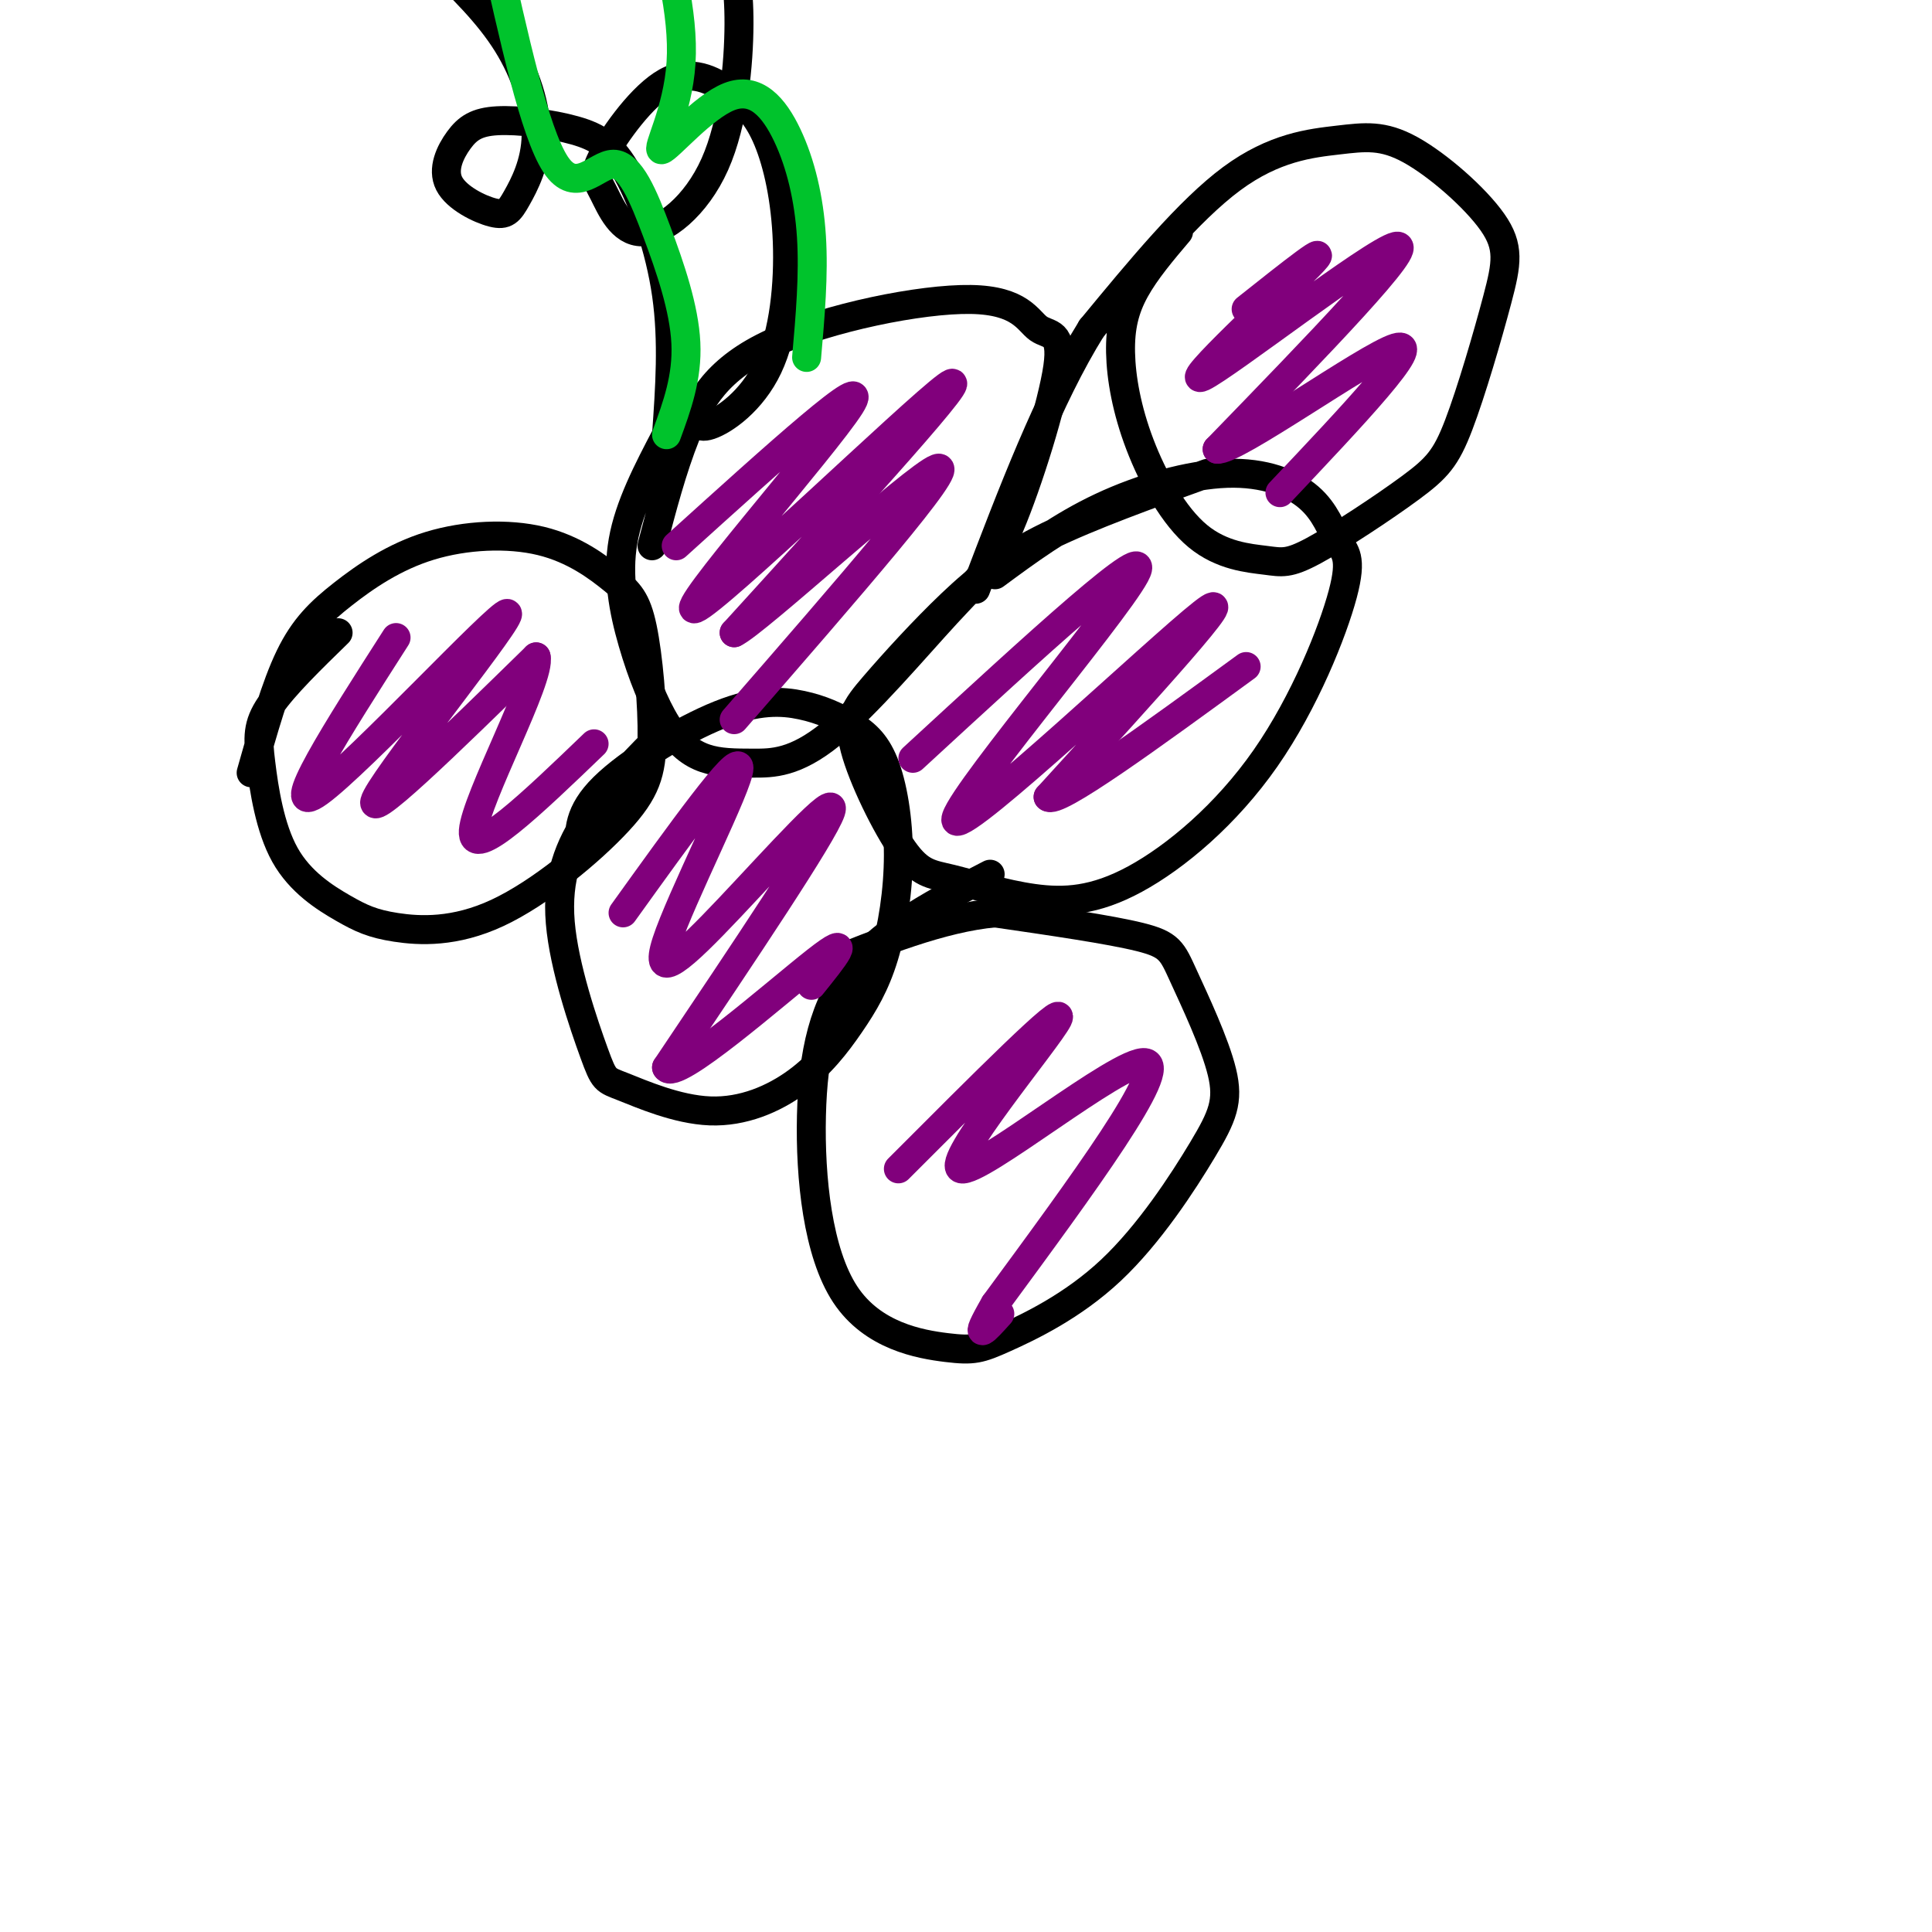
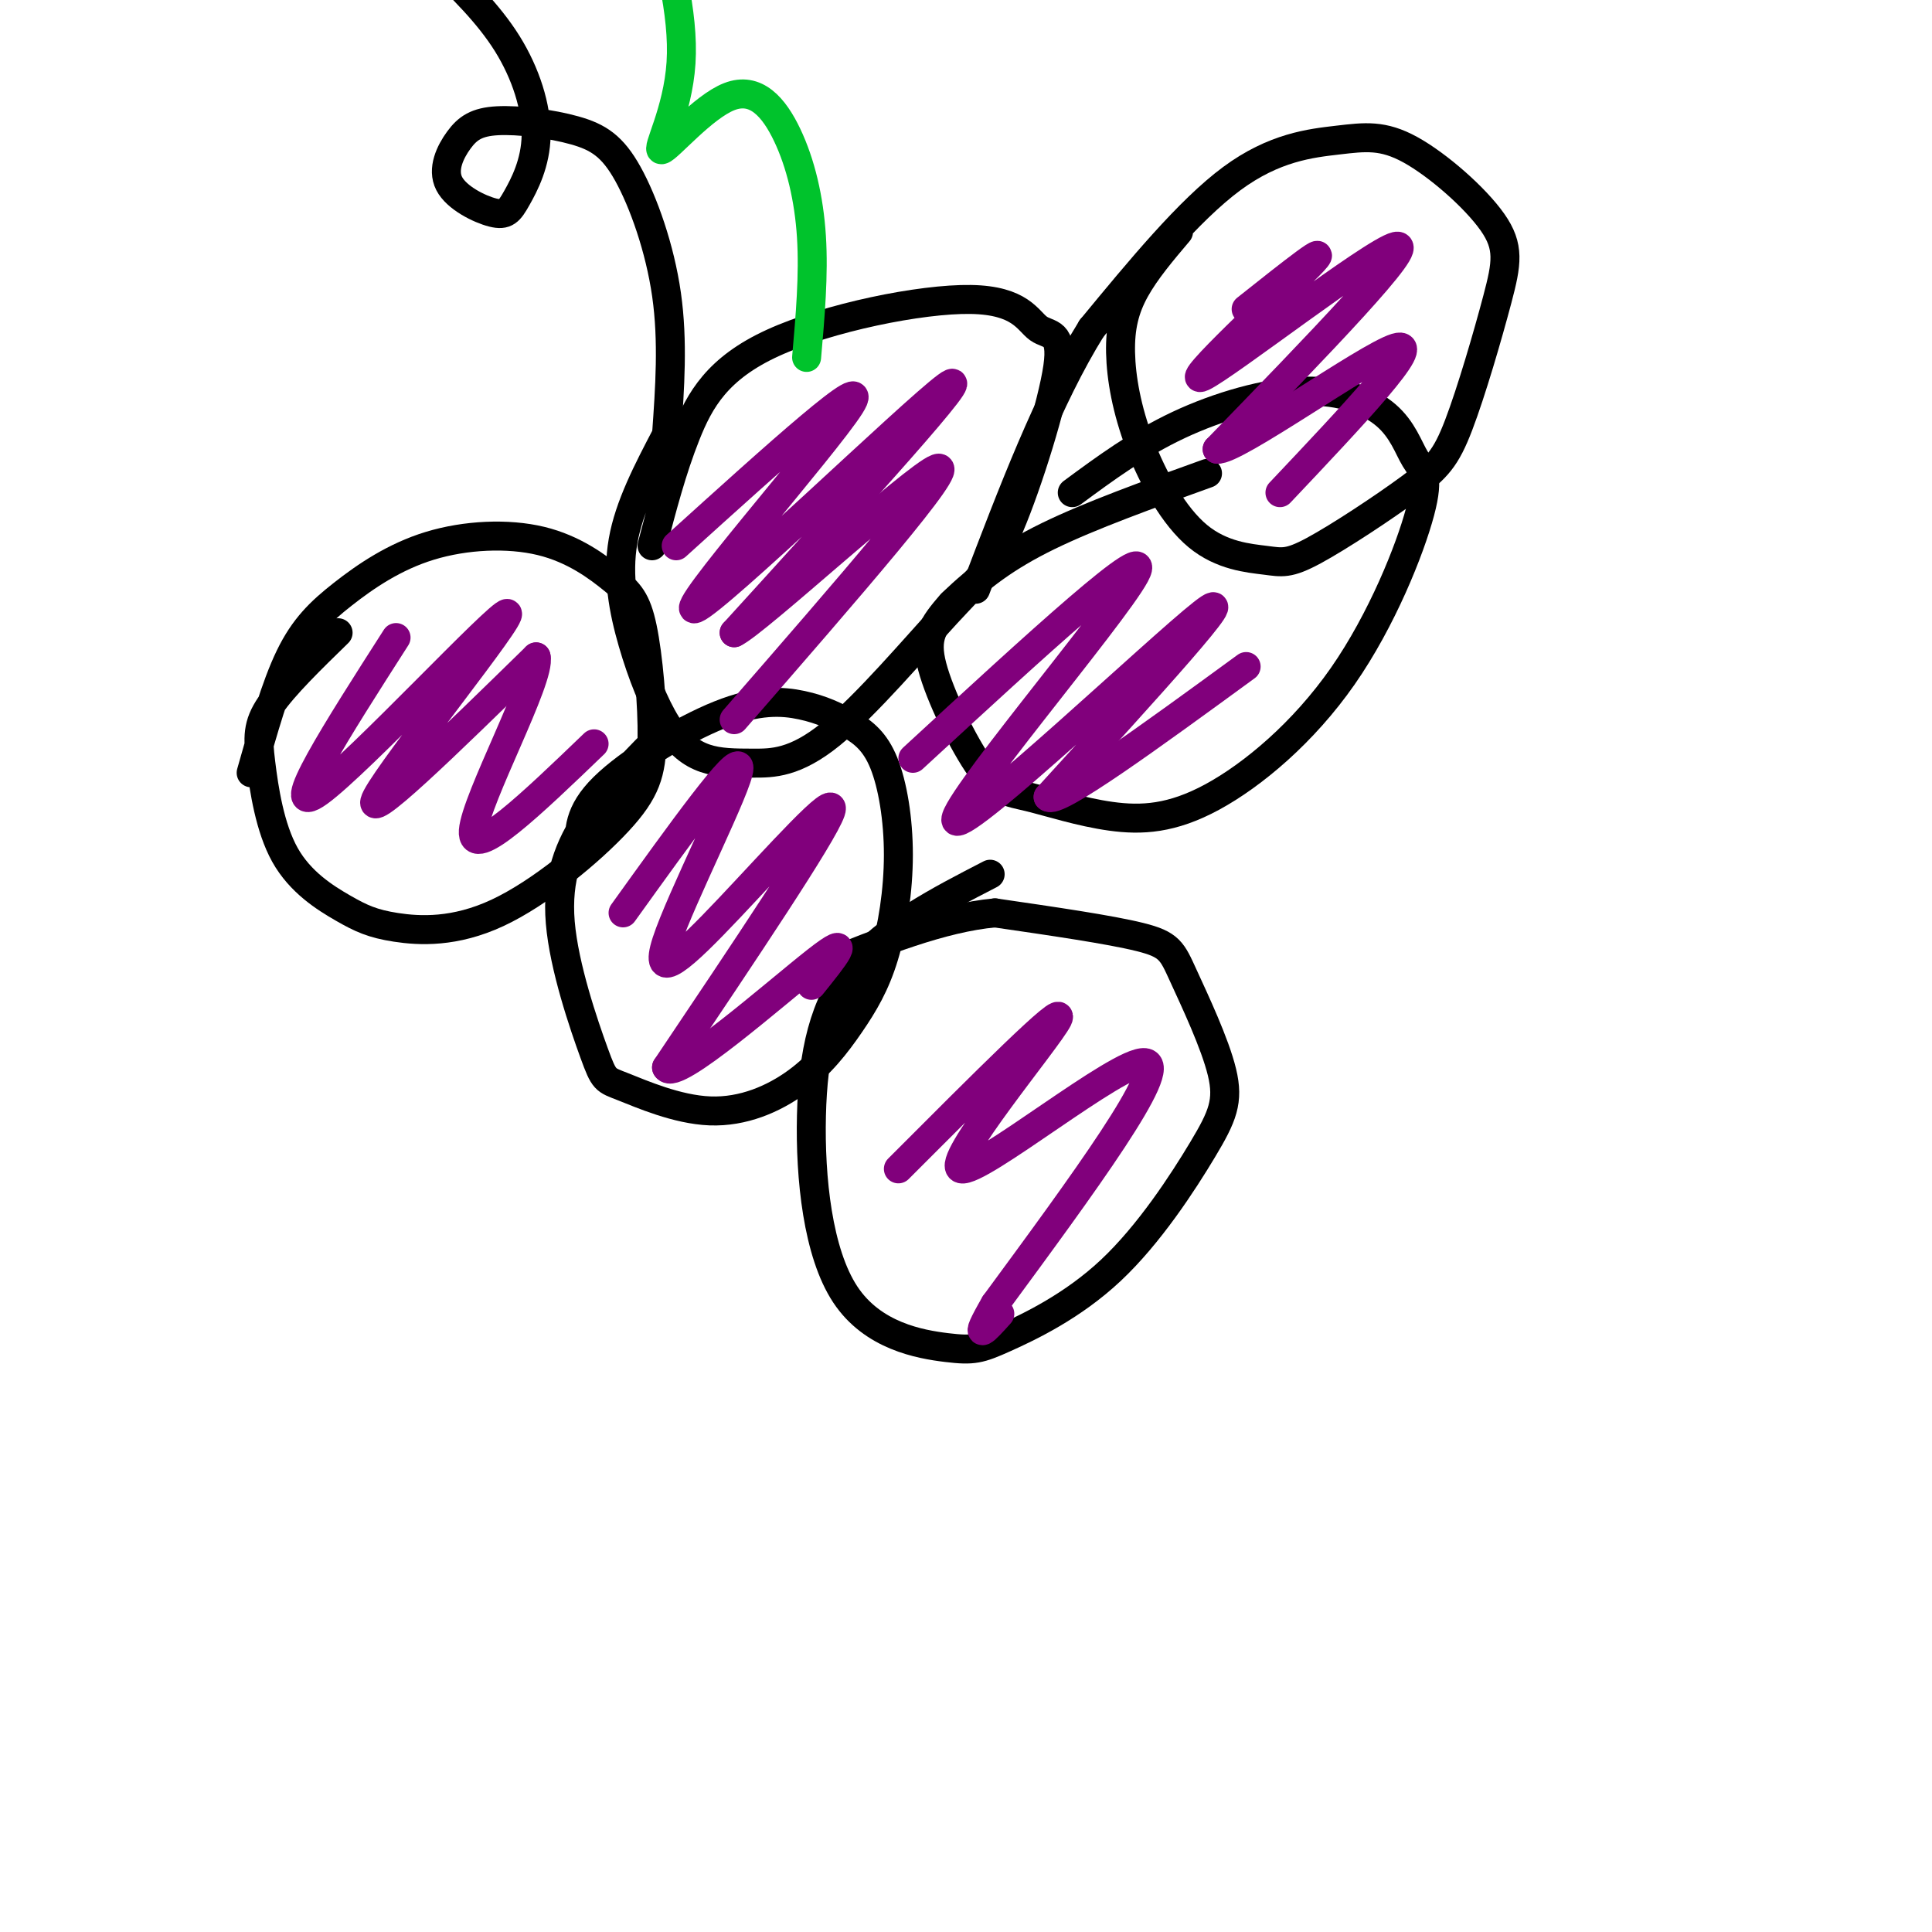
<svg xmlns="http://www.w3.org/2000/svg" viewBox="0 0 400 400" version="1.1">
  <g fill="none" stroke="rgb(0,0,0)" stroke-width="6" stroke-linecap="round" stroke-linejoin="round">
    <path d="M70,131c-5.621,5.476 -11.242,10.952 -14,15c-2.758,4.048 -2.652,6.669 -2,12c0.652,5.331 1.851,13.372 5,19c3.149,5.628 8.250,8.843 12,11c3.750,2.157 6.149,3.257 11,4c4.851,0.743 12.152,1.130 21,-3c8.848,-4.130 19.241,-12.778 25,-19c5.759,-6.222 6.885,-10.018 7,-17c0.115,-6.982 -0.779,-17.152 -2,-23c-1.221,-5.848 -2.768,-7.376 -6,-10c-3.232,-2.624 -8.151,-6.344 -15,-8c-6.849,-1.656 -15.630,-1.248 -23,1c-7.370,2.248 -13.330,6.336 -18,10c-4.670,3.664 -8.048,6.904 -11,13c-2.952,6.096 -5.476,15.048 -8,24" />
    <path d="M138,90c-3.867,7.381 -7.734,14.762 -9,22c-1.266,7.238 0.070,14.332 2,21c1.930,6.668 4.453,12.911 7,17c2.547,4.089 5.119,6.024 8,7c2.881,0.976 6.073,0.991 10,1c3.927,0.009 8.589,0.010 16,-6c7.411,-6.010 17.571,-18.031 24,-25c6.429,-6.969 9.127,-8.888 13,-18c3.873,-9.112 8.922,-25.419 10,-33c1.078,-7.581 -1.816,-6.438 -4,-8c-2.184,-1.562 -3.658,-5.831 -14,-6c-10.342,-0.169 -29.554,3.762 -41,9c-11.446,5.238 -15.128,11.782 -18,19c-2.872,7.218 -4.936,15.109 -7,23" />
    <path d="M244,48c-3.413,4.032 -6.826,8.064 -9,12c-2.174,3.936 -3.110,7.776 -3,13c0.110,5.224 1.266,11.831 4,19c2.734,7.169 7.045,14.901 12,19c4.955,4.099 10.553,4.565 14,5c3.447,0.435 4.745,0.839 10,-2c5.255,-2.839 14.469,-8.923 20,-13c5.531,-4.077 7.380,-6.148 10,-13c2.620,-6.852 6.012,-18.484 8,-26c1.988,-7.516 2.571,-10.914 -1,-16c-3.571,-5.086 -11.297,-11.858 -17,-15c-5.703,-3.142 -9.381,-2.654 -15,-2c-5.619,0.654 -13.177,1.472 -22,8c-8.823,6.528 -18.912,18.764 -29,31" />
    <path d="M226,68c-8.833,14.167 -16.417,34.083 -24,54" />
    <path d="M138,151c-5.889,5.892 -11.778,11.783 -16,18c-4.222,6.217 -6.776,12.759 -6,22c0.776,9.241 4.883,21.180 7,27c2.117,5.820 2.243,5.520 6,7c3.757,1.480 11.145,4.738 18,5c6.855,0.262 13.175,-2.473 18,-6c4.825,-3.527 8.153,-7.846 11,-12c2.847,-4.154 5.213,-8.142 7,-14c1.787,-5.858 2.995,-13.585 3,-21c0.005,-7.415 -1.193,-14.519 -3,-19c-1.807,-4.481 -4.222,-6.339 -7,-8c-2.778,-1.661 -5.920,-3.126 -10,-4c-4.080,-0.874 -9.098,-1.158 -17,2c-7.902,3.158 -18.686,9.760 -24,15c-5.314,5.240 -5.157,9.120 -5,13" />
-     <path d="M250,98c-12.117,4.362 -24.235,8.724 -33,13c-8.765,4.276 -14.178,8.466 -20,14c-5.822,5.534 -12.054,12.412 -16,17c-3.946,4.588 -5.604,6.888 -4,13c1.604,6.112 6.472,16.038 10,21c3.528,4.962 5.715,4.960 10,6c4.285,1.040 10.667,3.122 17,4c6.333,0.878 12.618,0.551 21,-4c8.382,-4.551 18.862,-13.326 27,-25c8.138,-11.674 13.933,-26.247 16,-34c2.067,-7.753 0.405,-8.685 -1,-11c-1.405,-2.315 -2.552,-6.012 -6,-9c-3.448,-2.988 -9.198,-5.266 -17,-5c-7.802,0.266 -17.658,3.076 -26,7c-8.342,3.924 -15.171,8.962 -22,14" />
+     <path d="M250,98c-12.117,4.362 -24.235,8.724 -33,13c-8.765,4.276 -14.178,8.466 -20,14c-3.946,4.588 -5.604,6.888 -4,13c1.604,6.112 6.472,16.038 10,21c3.528,4.962 5.715,4.960 10,6c4.285,1.040 10.667,3.122 17,4c6.333,0.878 12.618,0.551 21,-4c8.382,-4.551 18.862,-13.326 27,-25c8.138,-11.674 13.933,-26.247 16,-34c2.067,-7.753 0.405,-8.685 -1,-11c-1.405,-2.315 -2.552,-6.012 -6,-9c-3.448,-2.988 -9.198,-5.266 -17,-5c-7.802,0.266 -17.658,3.076 -26,7c-8.342,3.924 -15.171,8.962 -22,14" />
    <path d="M205,181c-10.757,5.553 -21.515,11.107 -28,19c-6.485,7.893 -8.699,18.127 -9,31c-0.301,12.873 1.311,28.387 7,37c5.689,8.613 15.455,10.327 21,11c5.545,0.673 6.870,0.305 12,-2c5.130,-2.305 14.064,-6.548 22,-14c7.936,-7.452 14.872,-18.113 19,-25c4.128,-6.887 5.447,-10.001 4,-16c-1.447,-5.999 -5.659,-14.884 -8,-20c-2.341,-5.116 -2.812,-6.462 -9,-8c-6.188,-1.538 -18.094,-3.269 -30,-5" />
    <path d="M206,189c-11.000,1.000 -23.500,6.000 -36,11" />
    <path d="M138,90c0.687,-9.678 1.375,-19.356 0,-29c-1.375,-9.644 -4.811,-19.254 -8,-25c-3.189,-5.746 -6.131,-7.629 -11,-9c-4.869,-1.371 -11.666,-2.230 -16,-2c-4.334,0.230 -6.205,1.548 -8,4c-1.795,2.452 -3.515,6.036 -2,9c1.515,2.964 6.265,5.308 9,6c2.735,0.692 3.455,-0.268 5,-3c1.545,-2.732 3.916,-7.236 4,-13c0.084,-5.764 -2.119,-12.790 -6,-19c-3.881,-6.210 -9.441,-11.605 -15,-17" />
-     <path d="M144,85c0.051,1.990 0.102,3.980 3,3c2.898,-0.980 8.643,-4.932 12,-12c3.357,-7.068 4.327,-17.254 4,-26c-0.327,-8.746 -1.951,-16.051 -4,-21c-2.049,-4.949 -4.522,-7.541 -8,-10c-3.478,-2.459 -7.960,-4.785 -13,-2c-5.040,2.785 -10.638,10.680 -13,15c-2.362,4.320 -1.489,5.067 0,8c1.489,2.933 3.595,8.054 8,8c4.405,-0.054 11.109,-5.284 15,-14c3.891,-8.716 4.969,-20.919 5,-29c0.031,-8.081 -0.984,-12.041 -2,-16" />
  </g>
  <g fill="none" stroke="rgb(129,0,124)" stroke-width="6" stroke-linecap="round" stroke-linejoin="round">
    <path d="M82,132c-12.173,19.012 -24.345,38.024 -16,32c8.345,-6.024 37.208,-37.083 39,-37c1.792,0.083 -23.488,31.310 -27,38c-3.512,6.690 14.744,-11.155 33,-29" />
    <path d="M111,136c1.133,4.289 -12.533,29.511 -13,36c-0.467,6.489 12.267,-5.756 25,-18" />
    <path d="M140,113c20.643,-18.679 41.286,-37.357 36,-29c-5.286,8.357 -36.500,43.750 -32,42c4.500,-1.750 44.714,-40.643 52,-46c7.286,-5.357 -18.357,22.821 -44,51" />
    <path d="M152,131c4.356,-1.933 37.244,-32.267 42,-34c4.756,-1.733 -18.622,25.133 -42,52" />
    <path d="M258,64c9.393,-7.458 18.786,-14.917 13,-9c-5.786,5.917 -26.750,25.208 -22,23c4.750,-2.208 35.214,-25.917 40,-27c4.786,-1.083 -16.107,20.458 -37,42" />
    <path d="M252,93c3.533,0.533 30.867,-19.133 37,-21c6.133,-1.867 -8.933,14.067 -24,30" />
    <path d="M129,189c12.014,-16.724 24.029,-33.448 24,-30c-0.029,3.448 -12.100,27.069 -15,36c-2.900,8.931 3.373,3.174 13,-7c9.627,-10.174 22.608,-24.764 21,-20c-1.608,4.764 -17.804,28.882 -34,53" />
    <path d="M138,221c1.644,3.133 22.756,-15.533 31,-22c8.244,-6.467 3.622,-0.733 -1,5" />
    <path d="M189,157c25.333,-23.333 50.667,-46.667 46,-38c-4.667,8.667 -39.333,49.333 -37,51c2.333,1.667 41.667,-35.667 51,-43c9.333,-7.333 -11.333,15.333 -32,38" />
    <path d="M217,165c1.500,1.833 21.250,-12.583 41,-27" />
    <path d="M186,242c17.524,-17.560 35.048,-35.119 33,-31c-2.048,4.119 -23.667,29.917 -20,31c3.667,1.083 32.619,-22.548 38,-22c5.381,0.548 -12.810,25.274 -31,50" />
    <path d="M206,270c-5.000,8.667 -2.000,5.333 1,2" />
  </g>
  <g fill="none" stroke="rgb(0,195,44)" stroke-width="6" stroke-linecap="round" stroke-linejoin="round">
-     <path d="M138,90c2.172,-5.923 4.344,-11.847 4,-19c-0.344,-7.153 -3.206,-15.536 -6,-23c-2.794,-7.464 -5.522,-14.010 -9,-14c-3.478,0.010 -7.708,6.574 -12,0c-4.292,-6.574 -8.646,-26.287 -13,-46" />
    <path d="M102,-12c-2.167,-7.667 -1.083,-3.833 0,0" />
    <path d="M167,74c0.750,-8.544 1.499,-17.087 1,-25c-0.499,-7.913 -2.247,-15.195 -5,-21c-2.753,-5.805 -6.511,-10.133 -12,-8c-5.489,2.133 -12.709,10.728 -14,11c-1.291,0.272 3.345,-7.779 4,-18c0.655,-10.221 -2.673,-22.610 -6,-35" />
  </g>
</svg>